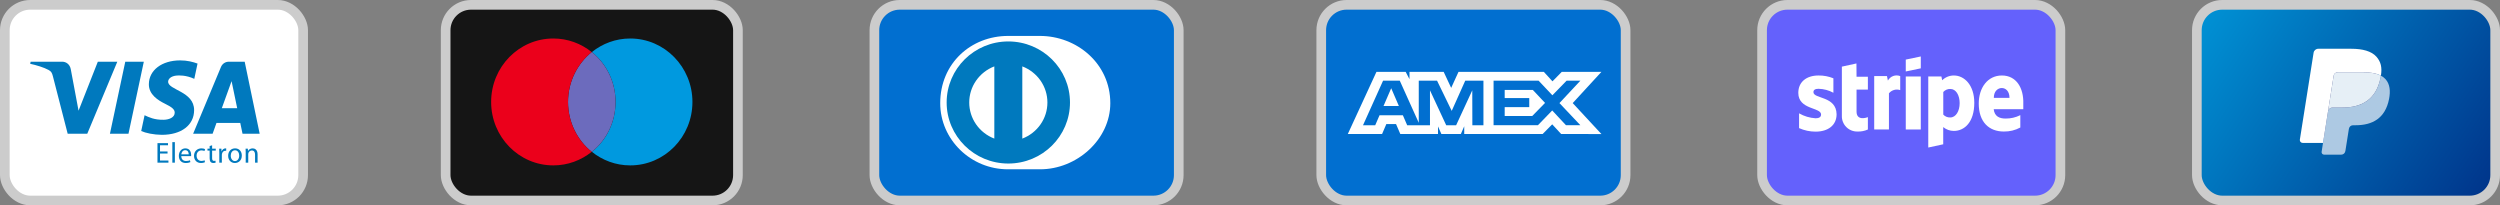
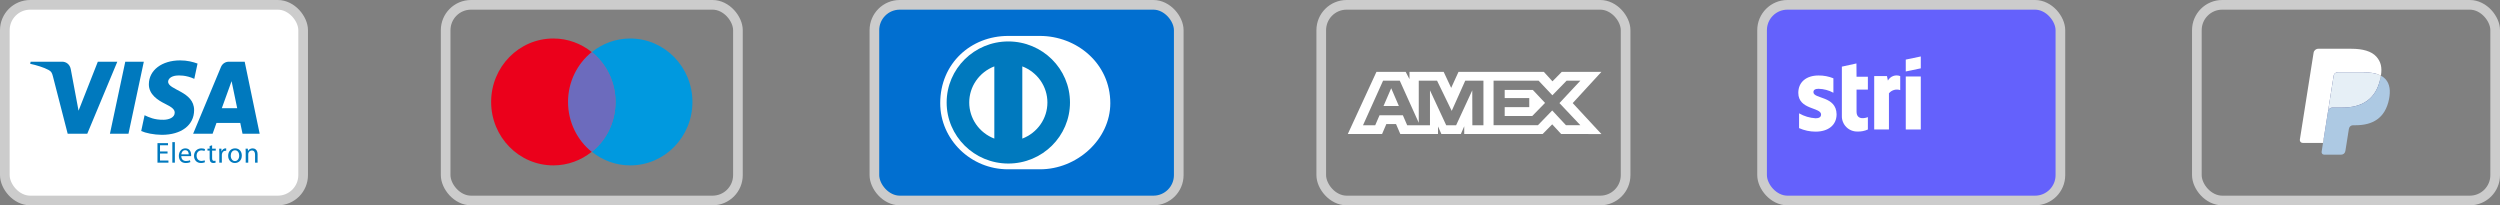
<svg xmlns="http://www.w3.org/2000/svg" width="414" height="34" viewBox="0 0 414 34" fill="none">
  <rect x="0" y="0" width="414" height="34" fill="#808080" stroke="none" />
-   <rect x="218.8" y="0.8" width="50.401" height="32.401" rx="4.2" fill="#016FD0" />
  <rect x="218.8" y="0.8" width="50.401" height="32.401" rx="4.2" stroke="#CCCCCC" stroke-width="1.599" />
  <path fill-rule="evenodd" clip-rule="evenodd" d="M227.94 11.9L223.2 22.187H228.874L229.577 20.547H231.185L231.889 22.187H238.134V20.935L238.69 22.187H241.921L242.477 20.909V22.187H255.466L257.046 20.589L258.524 22.187L265.196 22.2L260.441 17.072L265.196 11.9H258.628L257.09 13.468L255.658 11.9H241.528L240.315 14.555L239.073 11.9H233.411V13.109L232.781 11.9H227.94ZM247.335 13.361H254.794L257.075 15.778L259.43 13.361H261.712L258.245 17.071L261.712 20.738H259.327L257.046 18.293L254.679 20.738H247.335V13.361ZM249.177 16.236V14.888H253.831L255.862 17.043L253.741 19.209H249.177V17.738H253.246V16.236H249.177ZM229.037 13.361H231.803L234.947 20.336V13.361H237.977L240.405 18.362L242.643 13.361H245.657V20.742H243.823L243.808 14.958L241.134 20.742H239.493L236.804 14.958V20.742H233.03L232.315 19.087H228.45L227.736 20.741H225.714L229.037 13.361ZM229.109 17.558L230.383 14.61L231.655 17.558H229.109Z" fill="white" />
  <rect x="0.8" y="0.8" width="49.401" height="32.401" rx="4.2" fill="white" />
  <rect x="0.8" y="0.8" width="49.401" height="32.401" rx="4.2" stroke="#CCCCCC" stroke-width="1.599" />
  <path d="M19.428 10.218L14.453 22.141H11.207L8.758 12.625C8.61 12.04 8.481 11.825 8.029 11.578C7.291 11.175 6.072 10.798 5 10.564L5.072 10.218H10.298C10.963 10.218 11.562 10.663 11.714 11.433L13.008 18.333L16.201 10.218H19.428ZM23.816 10.218L21.277 22.141H18.206L20.745 10.218H23.816ZM32.145 18.248C32.158 15.102 27.815 14.927 27.843 13.521C27.853 13.094 28.259 12.639 29.146 12.523C29.585 12.466 30.799 12.42 32.174 13.057L32.712 10.527C31.973 10.258 31.022 10 29.84 10C26.804 10 24.669 11.62 24.652 13.941C24.632 15.658 26.177 16.615 27.339 17.187C28.536 17.771 28.937 18.146 28.932 18.668C28.923 19.468 27.976 19.822 27.095 19.835C25.551 19.86 24.656 19.416 23.942 19.082L23.384 21.696C24.103 22.026 25.427 22.314 26.798 22.328C30.025 22.328 32.136 20.727 32.145 18.248ZM40.161 22.141H43L40.52 10.218H37.9C37.309 10.218 36.813 10.562 36.593 11.092L31.985 22.141H35.21L35.849 20.36H39.789L40.161 22.141ZM36.733 17.917L38.35 13.439L39.279 17.917H36.733ZM27.745 25.424H26.498V26.59H27.893V26.941H26.077V23.704H27.822V24.055H26.498V25.078H27.745L27.745 25.424ZM28.538 23.532H28.958V26.941H28.538V23.532ZM30.019 25.855C30.029 26.427 30.387 26.662 30.812 26.662C31.114 26.662 31.3 26.609 31.453 26.542L31.529 26.845C31.381 26.912 31.123 26.994 30.755 26.994C30.043 26.994 29.618 26.518 29.618 25.817C29.618 25.116 30.029 24.569 30.703 24.569C31.463 24.569 31.659 25.232 31.659 25.659C31.659 25.745 31.654 25.808 31.644 25.856L30.019 25.855ZM31.252 25.553C31.257 25.289 31.142 24.871 30.669 24.871C30.239 24.871 30.057 25.26 30.024 25.553H31.252ZM33.947 26.859C33.837 26.912 33.593 26.994 33.283 26.994C32.585 26.994 32.131 26.518 32.131 25.808C32.131 25.092 32.618 24.569 33.373 24.569C33.622 24.569 33.842 24.631 33.956 24.694L33.861 25.015C33.76 24.962 33.603 24.905 33.373 24.905C32.843 24.905 32.556 25.303 32.556 25.784C32.556 26.321 32.9 26.653 33.359 26.653C33.598 26.653 33.756 26.595 33.875 26.542L33.947 26.859ZM35.127 24.06V24.617H35.729V24.938H35.127V26.192C35.127 26.48 35.208 26.643 35.442 26.643C35.557 26.643 35.624 26.634 35.686 26.614L35.705 26.936C35.624 26.965 35.495 26.994 35.332 26.994C35.136 26.994 34.978 26.926 34.878 26.816C34.764 26.686 34.716 26.48 34.716 26.206V24.938H34.357V24.617H34.716V24.185L35.127 24.06ZM36.316 25.342C36.316 25.068 36.311 24.833 36.297 24.617H36.665L36.684 25.078H36.698C36.804 24.766 37.062 24.569 37.343 24.569C37.387 24.569 37.42 24.574 37.459 24.578V24.977C37.416 24.967 37.373 24.967 37.315 24.967C37.019 24.967 36.808 25.188 36.751 25.505C36.741 25.57 36.736 25.636 36.737 25.702V26.941H36.316V25.342ZM40.044 25.759C40.044 26.619 39.446 26.994 38.892 26.994C38.27 26.994 37.783 26.532 37.783 25.798C37.783 25.025 38.294 24.569 38.93 24.569C39.594 24.569 40.044 25.053 40.044 25.759ZM38.213 25.784C38.213 26.293 38.5 26.677 38.911 26.677C39.312 26.677 39.613 26.297 39.613 25.774C39.613 25.38 39.417 24.886 38.92 24.886C38.428 24.886 38.213 25.347 38.213 25.784ZM40.688 25.246C40.688 25.001 40.683 24.809 40.669 24.617H41.042L41.066 25.001H41.075C41.19 24.785 41.457 24.569 41.84 24.569C42.16 24.569 42.657 24.761 42.657 25.558V26.941H42.237V25.601C42.237 25.227 42.098 24.915 41.701 24.915C41.429 24.915 41.214 25.111 41.137 25.347C41.118 25.4 41.109 25.471 41.109 25.544V26.941H40.688V25.246Z" fill="#0079BE" />
-   <rect x="73.8" y="0.8" width="48.401" height="32.401" rx="4.2" fill="#151515" />
  <rect x="73.8" y="0.8" width="48.401" height="32.401" rx="4.2" stroke="#CCCCCC" stroke-width="1.599" />
  <path d="M114.667 16.881C114.667 22.689 110.06 27.388 104.366 27.388C101.963 27.388 99.76 26.541 98.014 25.141C100.418 23.215 101.934 20.238 101.934 16.881C101.934 13.525 100.389 10.548 98.014 8.622C99.76 7.221 101.963 6.375 104.366 6.375C110.06 6.375 114.667 11.103 114.667 16.881Z" fill="#0099DF" />
  <path d="M98.014 8.622C98.014 8.622 98.014 8.622 98.014 8.622C100.389 10.548 101.934 13.525 101.934 16.881C101.934 20.238 100.418 23.215 98.014 25.141L97.986 25.141C95.611 23.244 94.066 20.238 94.066 16.881C94.066 13.525 95.611 10.549 97.986 8.622C97.986 8.622 97.986 8.622 97.986 8.622L98.014 8.622Z" fill="#6C6BBD" />
  <path d="M94.066 16.881C94.066 13.525 95.611 10.549 97.986 8.622C96.24 7.221 94.037 6.375 91.634 6.375C85.94 6.375 81.333 11.074 81.333 16.881C81.333 22.689 85.94 27.388 91.634 27.388C94.037 27.388 96.24 26.541 97.986 25.141C95.611 23.244 94.066 20.238 94.066 16.881Z" fill="#EB001B" />
  <rect x="144.8" y="0.8" width="50.401" height="32.401" rx="4.2" fill="#016FD0" />
  <rect x="144.8" y="0.8" width="50.401" height="32.401" rx="4.2" stroke="#CCCCCC" stroke-width="1.599" />
  <path d="M172.201 28.035C178.3 28.064 183.867 23.112 183.867 17.088C183.867 10.501 178.3 5.948 172.201 5.95H166.952C160.78 5.948 155.7 10.502 155.7 17.088C155.7 23.113 160.78 28.064 166.952 28.035H172.201Z" fill="white" />
  <path d="M166.977 6.863C161.337 6.865 156.767 11.389 156.765 16.973C156.767 22.556 161.337 27.08 166.977 27.082C172.618 27.08 177.189 22.556 177.19 16.973C177.189 11.389 172.618 6.865 166.977 6.863ZM160.505 16.973C160.503 15.682 160.899 14.42 161.641 13.354C162.382 12.287 163.434 11.464 164.66 10.993V22.952C163.434 22.481 162.382 21.659 161.64 20.592C160.899 19.525 160.503 18.264 160.505 16.973ZM169.294 22.954V10.992C170.52 11.463 171.573 12.285 172.315 13.352C173.057 14.42 173.453 15.682 173.451 16.973C173.453 18.265 173.057 19.527 172.315 20.594C171.573 21.661 170.52 22.484 169.294 22.954Z" fill="#0079BE" />
  <rect x="291.8" y="0.8" width="49.401" height="32.401" rx="4.2" fill="#6461FC" />
  <rect x="291.8" y="0.8" width="49.401" height="32.401" rx="4.2" stroke="#CCCCCC" stroke-width="1.599" />
-   <path d="M323.564 12.501C323.205 12.499 322.848 12.568 322.515 12.704C322.182 12.84 321.88 13.04 321.624 13.293L321.497 12.665H319.32V24.431L321.797 23.894V21.044C322.29 21.456 322.912 21.682 323.555 21.681C325.322 21.681 326.943 20.233 326.943 17.027C326.943 14.095 325.304 12.501 323.564 12.501ZM322.972 19.45C322.755 19.462 322.538 19.426 322.336 19.344C322.134 19.262 321.953 19.137 321.806 18.976V15.233C321.954 15.067 322.137 14.935 322.342 14.849C322.547 14.762 322.768 14.722 322.99 14.732C323.901 14.732 324.52 15.761 324.52 17.082C324.52 18.402 323.892 19.45 322.972 19.45Z" fill="white" />
-   <path d="M331.515 12.501C329.129 12.501 327.681 14.559 327.681 17.155C327.681 20.224 329.393 21.781 331.833 21.781C332.786 21.797 333.727 21.568 334.566 21.116V19.067C333.804 19.452 332.96 19.645 332.107 19.632C331.123 19.632 330.285 19.277 330.158 18.084H335.057C335.057 17.947 335.057 17.41 335.057 17.173C335.139 14.559 333.901 12.501 331.515 12.501ZM330.176 16.208C330.176 15.06 330.877 14.578 331.496 14.578C332.116 14.578 332.771 15.06 332.771 16.208H330.176Z" fill="white" />
  <path d="M312.636 13.348L312.481 12.601H310.368V21.444H312.809V15.452C313.029 15.184 313.326 14.99 313.659 14.896C313.993 14.801 314.348 14.811 314.676 14.924V12.601C314.303 12.455 313.89 12.451 313.514 12.588C313.138 12.726 312.826 12.996 312.636 13.348Z" fill="white" />
  <path d="M300.304 15.261C300.304 14.86 300.632 14.705 301.151 14.705C302.012 14.723 302.855 14.948 303.61 15.361V12.966C302.829 12.65 301.994 12.492 301.151 12.501C299.139 12.501 297.8 13.576 297.8 15.379C297.8 18.202 301.57 17.747 301.57 18.958C301.57 19.432 301.17 19.586 300.66 19.586C299.697 19.53 298.762 19.25 297.927 18.767V21.217C298.787 21.6 299.718 21.799 300.66 21.799C302.718 21.799 304.139 20.752 304.139 18.922C304.093 15.862 300.304 16.408 300.304 15.261Z" fill="white" />
  <path d="M307.426 10.507L305.013 11.035V19.168C305 19.51 305.058 19.852 305.182 20.172C305.306 20.491 305.494 20.782 305.734 21.027C305.975 21.272 306.263 21.465 306.58 21.594C306.898 21.724 307.238 21.788 307.581 21.781C308.179 21.808 308.775 21.692 309.321 21.444V19.395C309.002 19.532 307.444 19.996 307.444 18.484V14.842H309.321V12.71H307.444L307.426 10.507Z" fill="white" />
  <path d="M315.595 11.836L318.082 11.317V9.35L315.595 9.869V11.836Z" fill="white" />
  <path d="M318.082 12.665H315.595V21.444H318.082V12.665Z" fill="white" />
-   <rect x="363.8" y="0.8" width="49.401" height="32.401" rx="4.2" fill="url(#paint0_linear_425_881)" />
  <rect x="363.8" y="0.8" width="49.401" height="32.401" rx="4.2" stroke="#CCCCCC" stroke-width="1.599" />
  <path d="M385.084 25.015L385.389 23.084L384.71 23.069H381.468L383.721 8.825C383.728 8.782 383.751 8.742 383.784 8.714C383.817 8.685 383.86 8.67 383.904 8.67H389.37C391.185 8.67 392.437 9.046 393.091 9.789C393.397 10.138 393.592 10.502 393.687 10.903C393.786 11.324 393.788 11.827 393.691 12.44L393.684 12.484V12.877L393.99 13.05C394.249 13.187 394.454 13.343 394.611 13.522C394.873 13.82 395.043 14.199 395.114 14.648C395.188 15.11 395.164 15.66 395.043 16.282C394.903 16.998 394.677 17.621 394.371 18.132C394.091 18.602 393.733 18.991 393.308 19.294C392.902 19.581 392.421 19.799 391.876 19.938C391.348 20.075 390.746 20.144 390.086 20.144H389.66C389.356 20.144 389.061 20.254 388.829 20.45C388.596 20.649 388.442 20.922 388.395 21.221L388.363 21.395L387.825 24.797L387.8 24.922C387.794 24.961 387.783 24.981 387.766 24.994C387.752 25.006 387.731 25.015 387.71 25.015H385.084Z" fill="#253B80" />
  <path d="M394.279 12.53C394.263 12.634 394.244 12.741 394.223 12.85C393.502 16.54 391.036 17.815 387.887 17.815H386.283C385.898 17.815 385.574 18.094 385.513 18.473L384.46 25.137C384.421 25.386 384.613 25.61 384.865 25.61H387.709C388.046 25.61 388.332 25.366 388.385 25.035L388.413 24.891L388.949 21.502L388.983 21.316C389.035 20.984 389.322 20.74 389.659 20.74H390.084C392.84 20.74 394.997 19.624 395.628 16.396C395.891 15.047 395.755 13.921 395.058 13.129C394.847 12.89 394.585 12.692 394.279 12.53Z" fill="#ADC9E3" />
  <path d="M393.524 12.23C393.414 12.198 393.3 12.169 393.183 12.143C393.066 12.117 392.946 12.094 392.823 12.075C392.39 12.005 391.917 11.972 391.409 11.972H387.125C387.019 11.972 386.919 11.996 386.83 12.039C386.632 12.133 386.485 12.32 386.45 12.548L385.538 18.304L385.512 18.472C385.572 18.093 385.897 17.814 386.282 17.814H387.885C391.035 17.814 393.501 16.539 394.222 12.849C394.243 12.74 394.261 12.634 394.278 12.53C394.095 12.433 393.898 12.351 393.685 12.28C393.633 12.263 393.579 12.246 393.524 12.23Z" fill="#E6EFF6" />
  <path d="M386.452 12.549C386.488 12.32 386.635 12.134 386.832 12.04C386.923 11.996 387.022 11.973 387.127 11.973H391.412C391.919 11.973 392.393 12.006 392.825 12.076C392.949 12.095 393.069 12.118 393.186 12.143C393.303 12.17 393.416 12.199 393.526 12.231C393.581 12.247 393.635 12.264 393.688 12.281C393.901 12.351 394.099 12.434 394.281 12.53C394.495 11.166 394.279 10.238 393.54 9.397C392.725 8.471 391.253 8.075 389.371 8.075H383.905C383.52 8.075 383.192 8.354 383.132 8.733L380.856 23.123C380.811 23.408 381.031 23.665 381.319 23.665H384.694L386.452 12.549Z" fill="white" />
  <defs>
    <linearGradient id="paint0_linear_425_881" x1="363" y1="0" x2="414" y2="34" gradientUnits="userSpaceOnUse">
      <stop stop-color="#0096D8" />
      <stop offset="1" stop-color="#003087" />
    </linearGradient>
  </defs>
</svg>